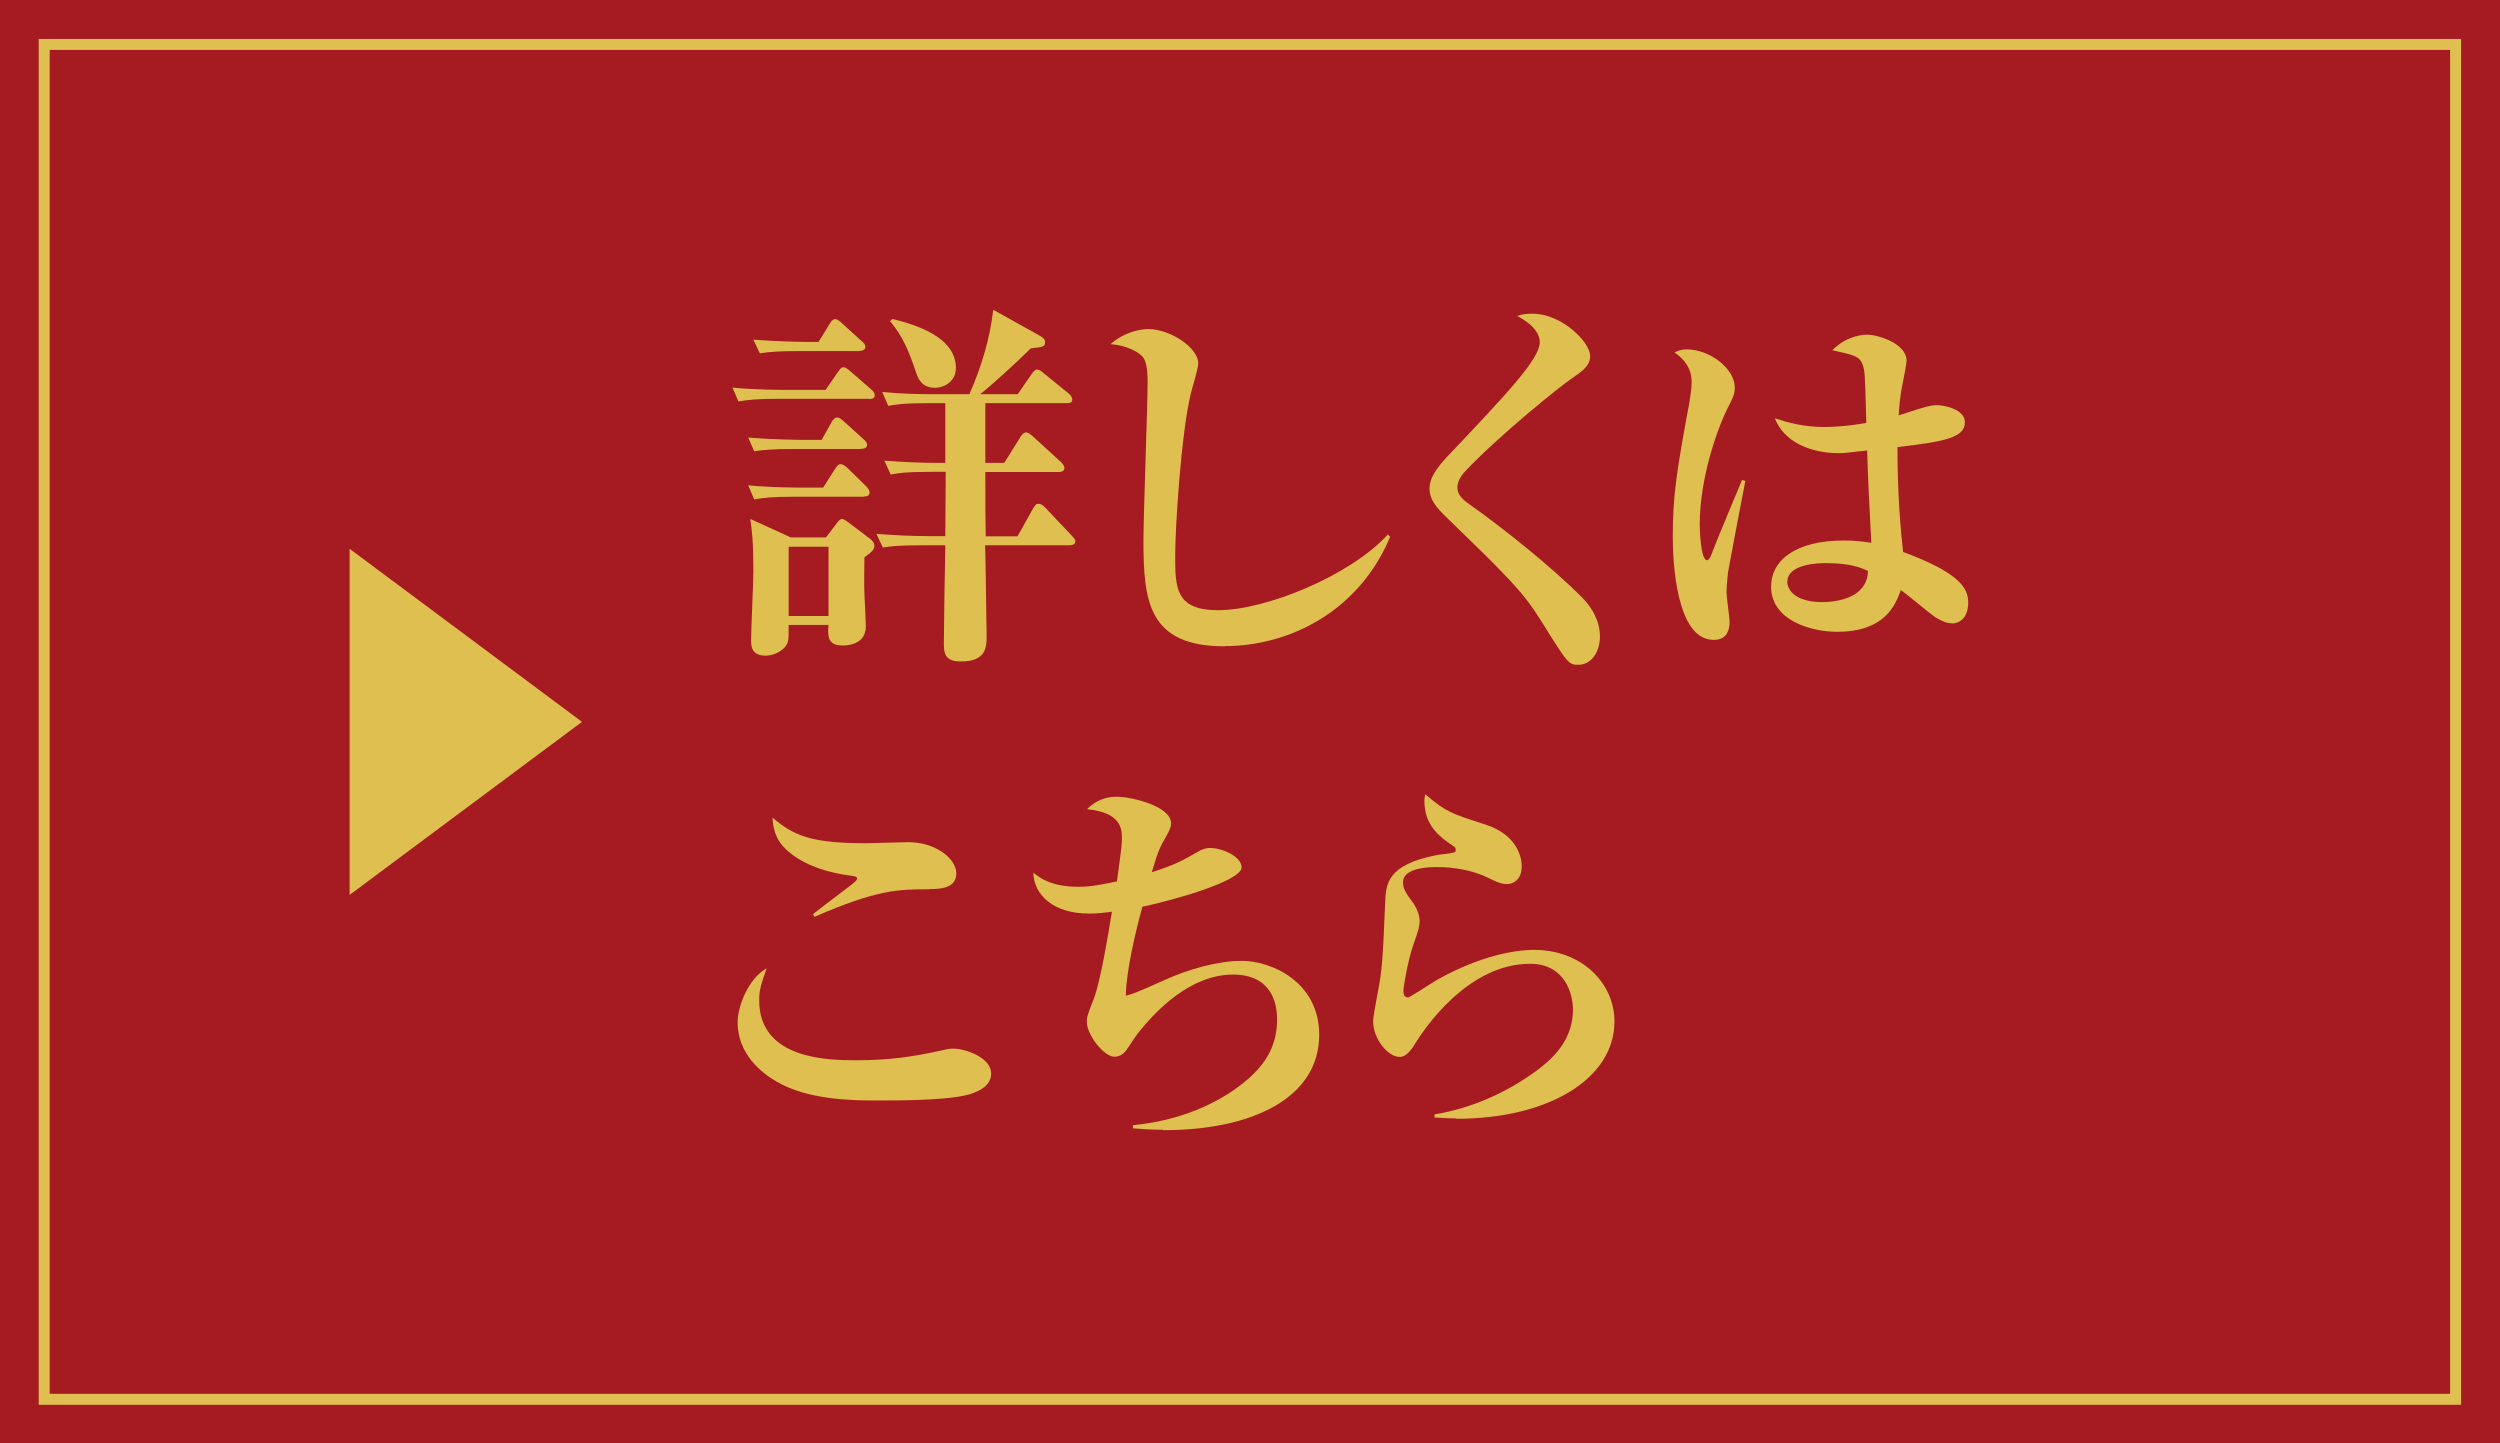
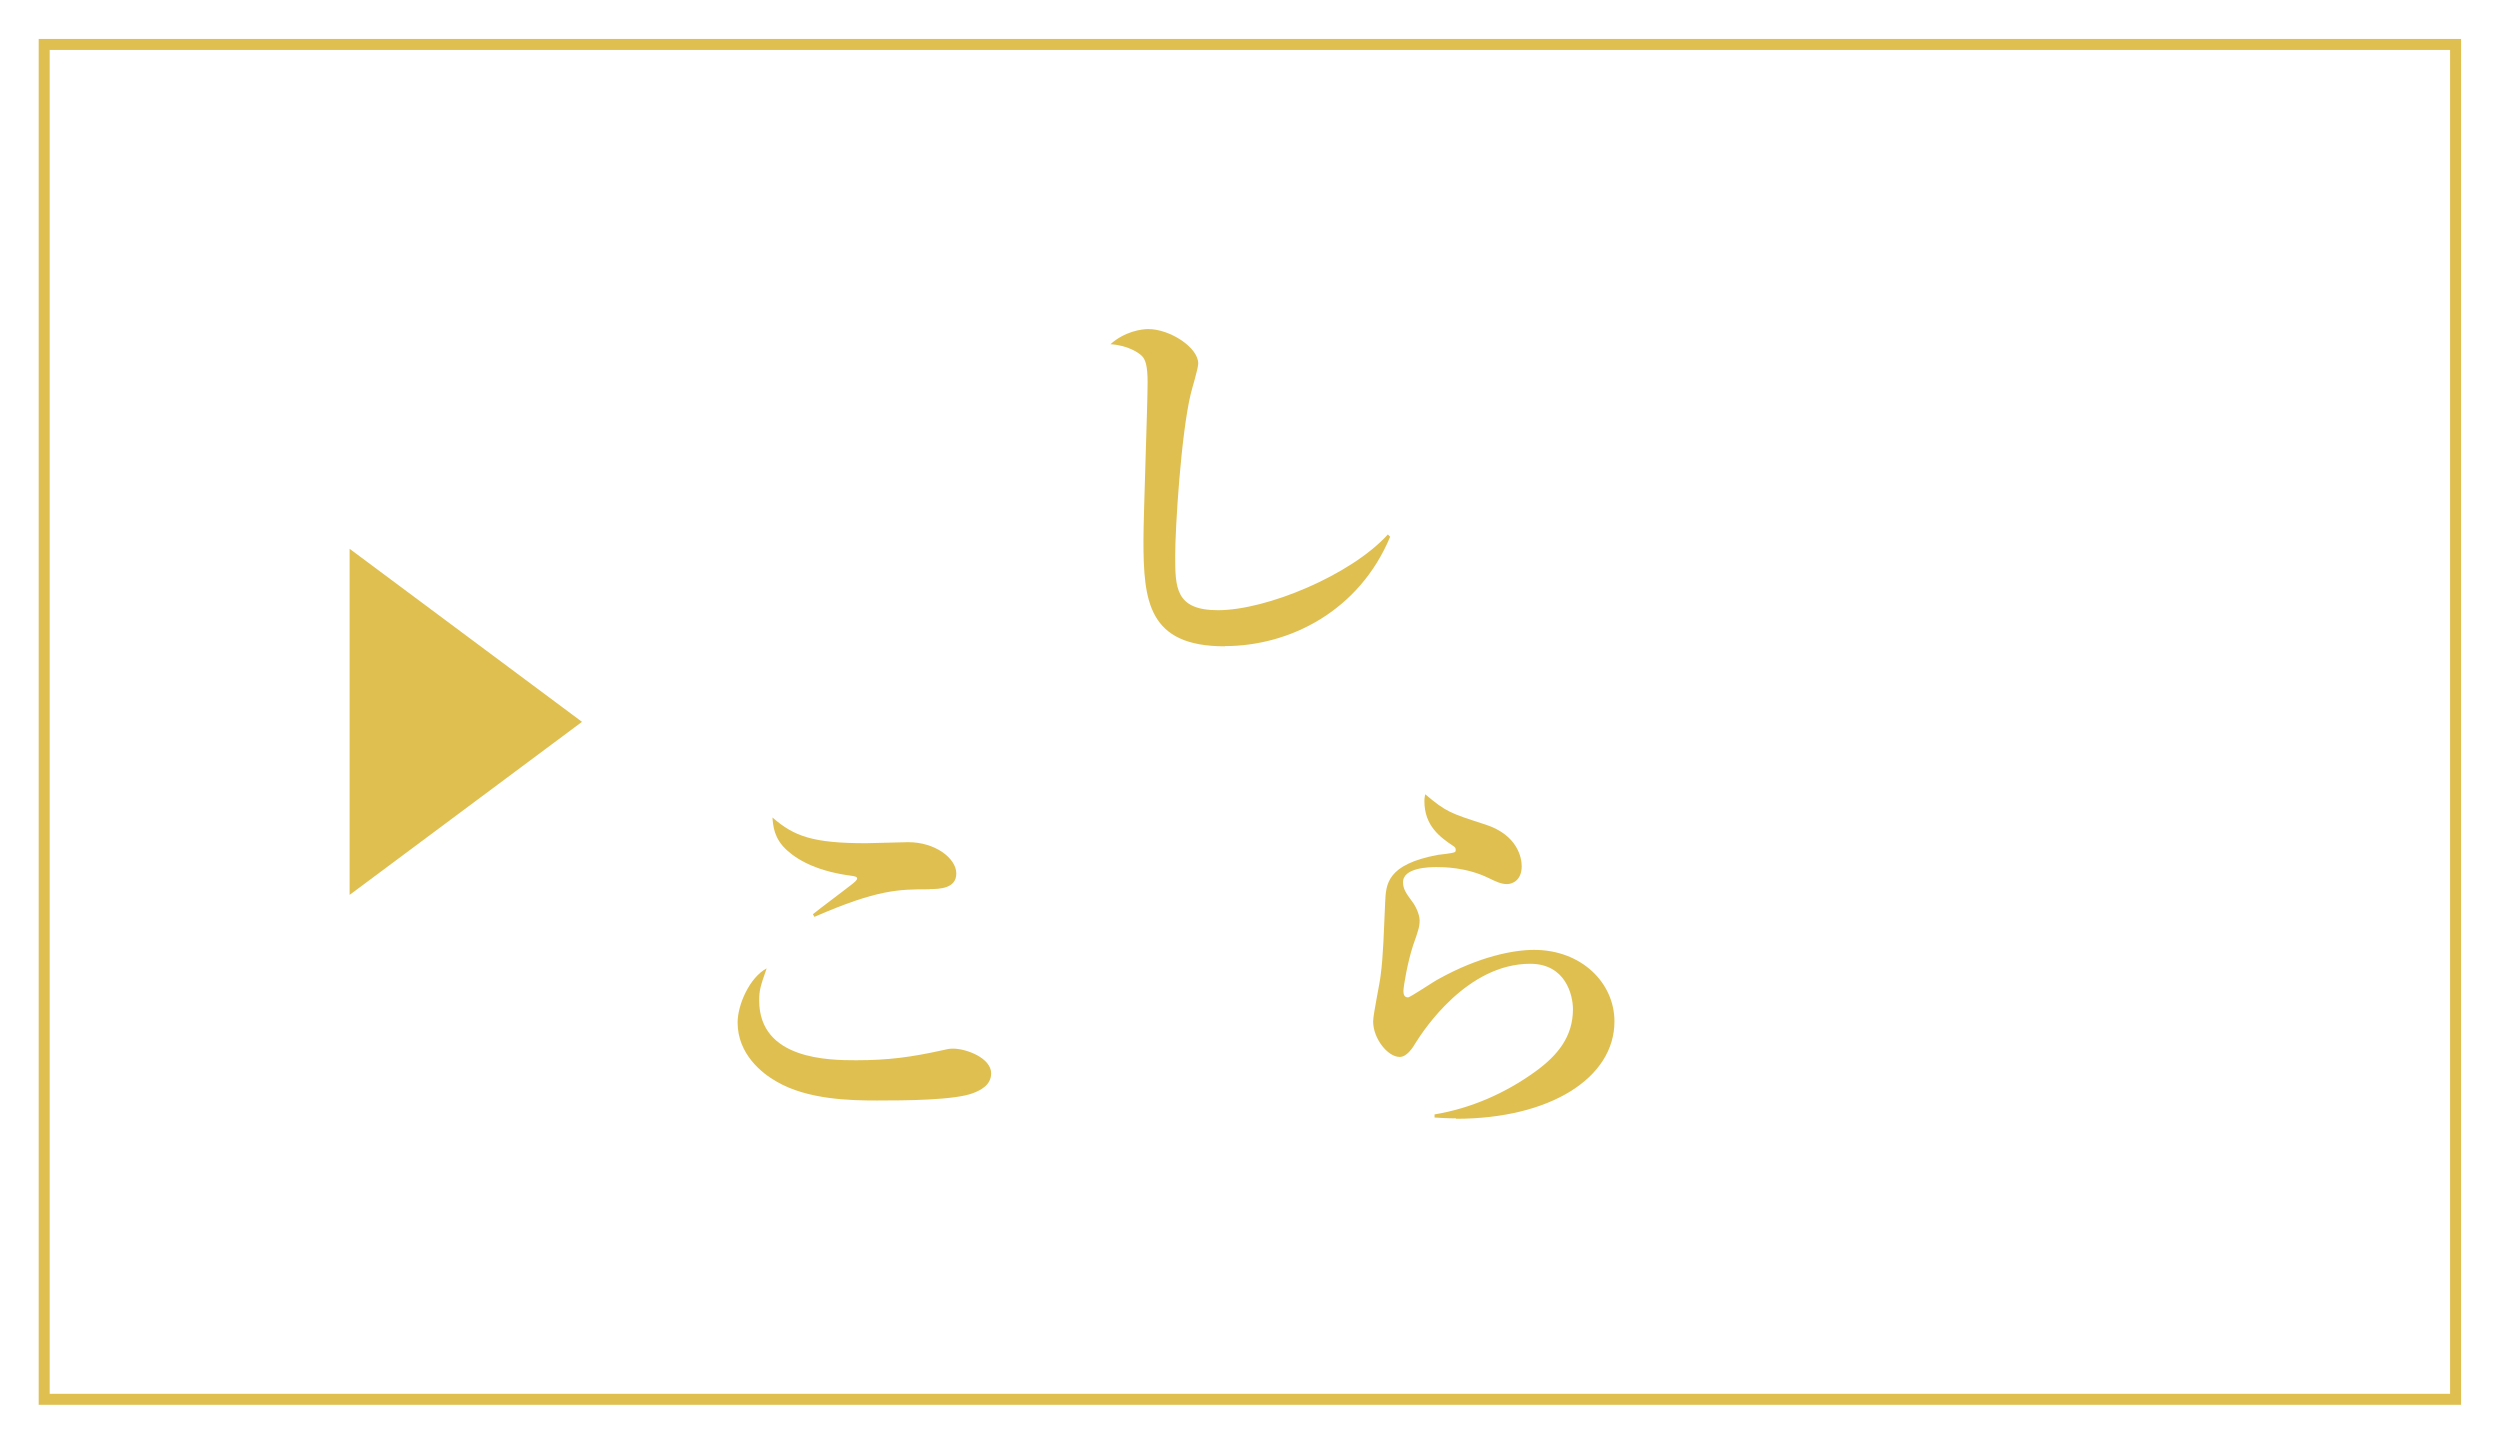
<svg xmlns="http://www.w3.org/2000/svg" id="_レイヤー_2" viewBox="0 0 120.49 69.57">
  <defs>
    <style>.cls-1{fill:#a51b21;}.cls-2{fill:none;stroke:#dfbf50;stroke-miterlimit:10;stroke-width:.53px;}.cls-3{fill:#dfbf50;}</style>
  </defs>
  <g id="_ヘッダー">
-     <rect class="cls-1" width="120.49" height="69.57" />
    <rect class="cls-2" x="27.6" y="-23.32" width="65.3" height="116.22" transform="translate(95.03 -25.46) rotate(90)" />
    <path class="cls-3" d="M16.85,43.13v-16.68l11.2,8.34-11.2,8.34Z" />
-     <path class="cls-3" d="M41.88,19.22h-4.32c-1.11,0-1.51.05-1.97.13l-.29-.67c1.09.11,2.39.11,2.59.11h1.9l.58-.84c.13-.18.18-.25.27-.25.11,0,.2.07.35.2l.99.86c.11.09.18.18.18.29,0,.16-.15.18-.27.18ZM41.49,21.64h-3.17c-1.11,0-1.51.04-1.97.11l-.29-.66c1.09.09,2.39.11,2.59.11h.95l.46-.82c.07-.13.16-.26.29-.26.09,0,.16.05.33.2l.91.82c.15.13.2.22.2.29,0,.16-.15.2-.29.2ZM41.64,23.94h-3.32c-1.11,0-1.51.05-1.97.13l-.29-.68c1.09.11,2.39.11,2.59.11h1.02l.57-.89c.11-.18.18-.24.27-.24.11,0,.22.09.33.18l.91.89c.07.07.16.2.16.29,0,.18-.15.2-.27.2ZM41.66,26.88c0,.57-.02,1.17,0,1.73.02.25.07,1.5.07,1.57,0,.93-.97.93-1.13.93-.73,0-.71-.49-.67-.99h-1.92c0,.51,0,.67-.04.82-.11.36-.6.66-1.08.66-.69,0-.69-.49-.69-.75,0-.51.11-2.79.11-3.32,0-1.4-.07-1.99-.15-2.52l1.95.89h1.7l.47-.62c.16-.22.22-.27.31-.27.07,0,.22.11.29.16l1.02.77c.22.16.24.29.24.36,0,.15-.05.26-.49.57ZM41.42,16.92h-2.83c-1.11,0-1.51.04-1.97.11l-.31-.66c1.11.09,2.41.11,2.61.11h.53l.53-.86c.07-.13.16-.24.27-.24s.26.13.33.2l.95.86c.11.09.18.18.18.27,0,.16-.16.2-.29.2ZM39.93,26.35h-1.92v3.34h1.92v-3.34ZM51.51,26.28h-4.03c.02.51.07,4.3.07,4.36,0,.53,0,1.24-1.24,1.24-.69,0-.82-.31-.82-.82,0-.69.05-4.03.07-4.78h-1.04c-1.28,0-1.62.05-1.97.11l-.31-.66c.88.07,1.73.11,2.61.11h.71c0-.49.02-2.41.02-3.1h-.68c-1.28,0-1.62.07-1.97.13l-.31-.67c.88.07,1.73.11,2.61.11h.33v-2.88h-.78c-1.26,0-1.61.07-1.97.13l-.29-.67c.86.09,1.73.11,2.59.11h1.61c.57-1.29.99-2.66,1.15-4.07l2.26,1.26c.16.09.24.2.24.27,0,.24-.05.26-.69.33-.62.62-1.88,1.77-2.44,2.21h1.81l.64-.93c.11-.16.2-.26.29-.26s.18.05.35.2l1.17.95c.07.05.18.18.18.29,0,.18-.18.18-.27.18h-3.92v2.88h.91l.75-1.2c.07-.13.18-.27.31-.27.09,0,.2.09.33.2l1.31,1.2c.11.09.2.22.2.31,0,.18-.18.2-.29.2h-3.52c0,1.88,0,2.1.02,3.1h1.53l.73-1.31c.09-.16.16-.26.27-.26s.22.05.35.2l1.24,1.31c.15.16.2.22.2.29,0,.18-.18.2-.29.2ZM45.05,18.69c-.49,0-.75-.27-.89-.71-.35-1.04-.62-1.73-1.26-2.5l.11-.11c1.06.27,3.06.84,3.06,2.37,0,.62-.53.95-1.02.95Z" />
    <path class="cls-3" d="M59.03,31.15c-3.69,0-3.92-2.17-3.92-5.11,0-1.2.2-6.51.2-7.61,0-.82-.11-1.09-.26-1.26-.15-.16-.69-.53-1.53-.58.69-.62,1.51-.73,1.82-.73,1.04,0,2.41.88,2.41,1.66,0,.24-.31,1.24-.36,1.46-.47,1.95-.75,6.46-.75,7.79,0,1.53,0,2.64,2.06,2.64,2.35,0,6.42-1.7,8.19-3.65l.11.11c-1.48,3.56-4.82,5.27-7.97,5.27Z" />
-     <path class="cls-3" d="M76.07,32.04c-.47,0-.51-.05-1.77-2.08-.91-1.46-1.6-2.13-4.69-5.13-.62-.6-.71-.97-.71-1.26s.04-.69.82-1.53c2.94-3.1,4.49-4.74,4.49-5.55,0-.66-.8-1.11-1.09-1.26.2-.07.33-.11.75-.11,1.4,0,2.77,1.37,2.77,2.04,0,.49-.44.77-.86,1.06-.6.4-3.58,2.81-5.16,4.49-.05.05-.38.4-.38.77,0,.31.15.53.6.84,1.55,1.09,4.07,3.1,5.47,4.54.35.36.8,1.02.8,1.81s-.44,1.37-1.04,1.37Z" />
-     <path class="cls-3" d="M83.28,27.61c-.05.46-.07.75-.07.93,0,.24.15,1.22.15,1.42,0,.51-.2.88-.77.88-1.81,0-1.97-3.79-1.97-4.98,0-2.01.2-3.21.8-6.46.05-.29.11-.69.11-.97,0-.66-.31-1.08-.82-1.44.27-.15.47-.15.58-.15,1.15,0,2.32.95,2.32,1.84,0,.33-.11.53-.29.88-.47.89-1.4,3.36-1.4,5.73,0,.2.04,1.71.35,1.71.11,0,.22-.27.27-.42.2-.55,1.22-2.96,1.42-3.45l.16.05c-.02.05-.82,4.27-.84,4.42ZM94.08,30.04c-.27,0-.49-.11-.77-.27-.29-.18-1.44-1.17-1.7-1.33-.27.77-.8,2.01-3.08,2.01-1.24,0-3.17-.55-3.17-2.17,0-1.29,1.19-2.23,3.5-2.23.55,0,.93.05,1.33.11-.11-2.1-.16-3.03-.2-4.45-.99.11-1.09.13-1.37.13-1.42,0-2.66-.58-3.08-1.68.6.2,1.39.42,2.37.42.09,0,.99,0,2.04-.2-.07-2.46-.07-2.48-.18-2.81-.15-.42-.47-.47-1.46-.69.73-.75,1.59-.75,1.68-.75.51,0,1.9.42,1.9,1.26,0,.16-.16.91-.18,1.04-.15.69-.18,1.26-.2,1.59,1.39-.46,1.55-.49,1.86-.49.35,0,1.33.2,1.33.82,0,.75-.99.93-3.25,1.2,0,2.32.15,3.89.27,5.05,2.66.99,3.14,1.71,3.14,2.43,0,.82-.49,1.02-.78,1.02ZM88,27.14c-.31,0-1.86.02-1.86.91,0,.31.31.97,1.68.97.51,0,1.22-.11,1.66-.44.49-.36.53-.78.55-1.06-.31-.15-.84-.38-2.03-.38Z" />
    <path class="cls-3" d="M46.91,52.68c-.89.35-3.32.36-4.65.36-1.26,0-3.34-.04-4.83-.91-.71-.4-1.88-1.33-1.88-2.85,0-.86.58-2.17,1.4-2.61-.29.84-.36,1.04-.36,1.55,0,2.86,3.39,2.88,4.67,2.88,1.57,0,2.66-.15,4.2-.49.16-.04.29-.07.47-.07.66,0,1.84.46,1.84,1.19,0,.58-.53.82-.86.95ZM44.8,42.86c-1.48,0-2.5,0-5.55,1.33l-.07-.13c.29-.24,1.66-1.26,1.93-1.48.05-.04.2-.16.2-.24,0-.09-.13-.11-.27-.13-1.53-.2-2.5-.68-3.1-1.22-.64-.57-.68-1.19-.71-1.59,1.04.91,1.95,1.24,4.51,1.24.31,0,1.73-.05,2.03-.05,1.31,0,2.32.78,2.32,1.51s-.82.75-1.28.75Z" />
-     <path class="cls-3" d="M56.04,54.45c-.64,0-1.06-.04-1.44-.07v-.15c2.7-.26,4.47-1.33,5.4-2.1,1.19-.97,1.55-1.95,1.55-3.01,0-.77-.27-2.15-2.12-2.15-2.06,0-3.74,1.75-4.61,2.86-.11.13-.49.75-.6.86-.13.15-.31.24-.51.24-.51,0-1.33-1.06-1.33-1.68,0-.25.04-.35.35-1.15.31-.82.69-3.1.86-4.16-.36.05-.68.09-1.11.09-1.73,0-2.65-.91-2.68-1.97.35.27.88.68,2.19.68.6,0,1.11-.11,1.84-.26.24-1.7.24-1.86.24-2.08,0-.46-.04-1.24-1.68-1.4.4-.4.86-.6,1.42-.6.75,0,2.63.46,2.63,1.28,0,.07,0,.22-.2.57-.35.6-.42.75-.73,1.79.71-.24,1.22-.4,1.99-.86.44-.26.6-.31.84-.31.57,0,1.5.42,1.5.93,0,.69-3.52,1.64-4.78,1.9-.33,1.2-.78,3.08-.8,4.29.4-.11.58-.18,1.9-.77,1.13-.51,2.52-.91,3.7-.91,1.42,0,3.72,1.02,3.72,3.56,0,3.03-3.19,4.6-7.52,4.6Z" />
    <path class="cls-3" d="M70.18,53.9c-.44,0-.71-.02-1.04-.04v-.15c1.75-.29,3.41-1.02,4.85-2.06,1.11-.8,1.82-1.71,1.82-3.01,0-.69-.36-2.19-2.06-2.19-3.05,0-5.14,3.21-5.49,3.76-.18.31-.46.73-.8.73-.58,0-1.28-.89-1.28-1.71,0-.35.33-1.88.36-2.21.13-.95.16-2.23.22-3.54.04-.86.07-1.82,2.55-2.28.13-.02.69-.07.8-.13.04-.02.05-.05.05-.11,0-.07-.02-.13-.11-.18-.66-.44-1.4-.99-1.4-2.17,0-.15.02-.22.04-.33,1.02.86,1.2.91,2.9,1.46,1.57.51,1.75,1.62,1.75,2.01,0,.69-.46.86-.71.86-.29,0-.55-.13-.88-.29-1.08-.53-2.21-.53-2.52-.53-.33,0-1.61.02-1.61.73,0,.33.16.55.44.93.16.2.36.62.36.91,0,.31-.07.51-.31,1.19-.26.77-.47,1.99-.47,2.21,0,.13.02.31.22.31.11,0,1.24-.77,1.48-.89,1.97-1.09,3.61-1.4,4.6-1.4,2.26,0,3.87,1.57,3.87,3.45,0,2.72-3.1,4.69-7.64,4.69Z" />
  </g>
</svg>